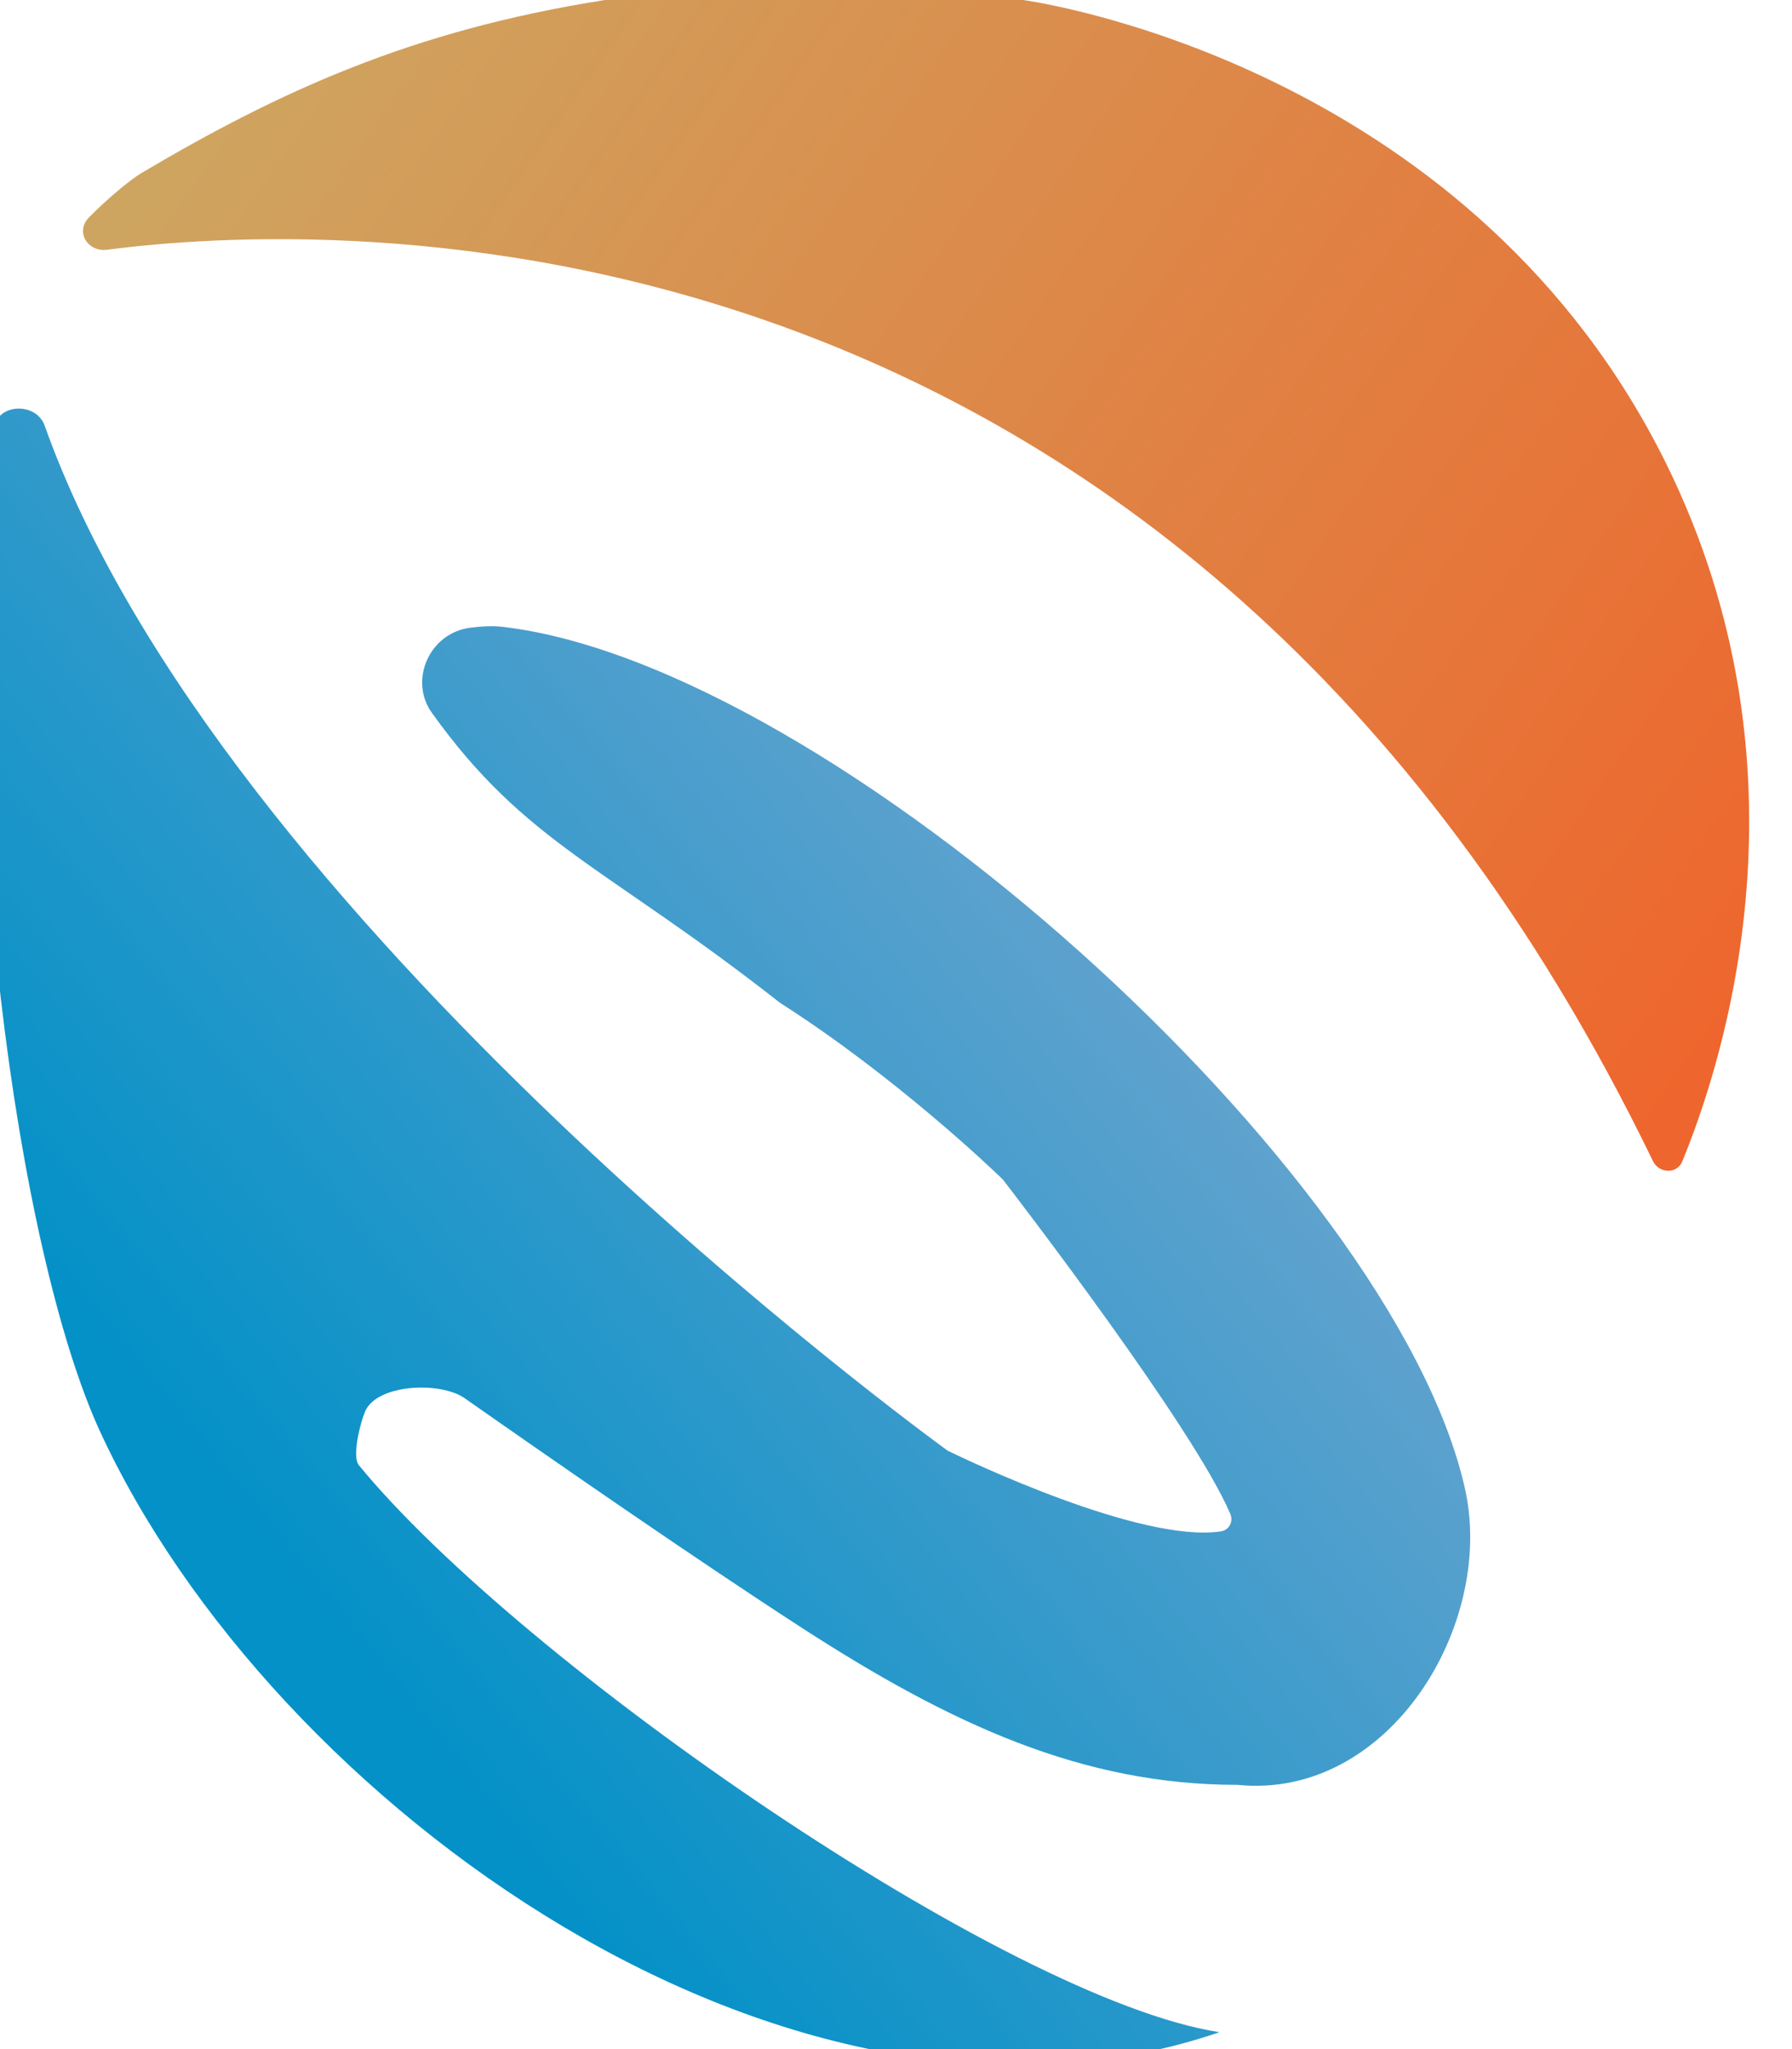
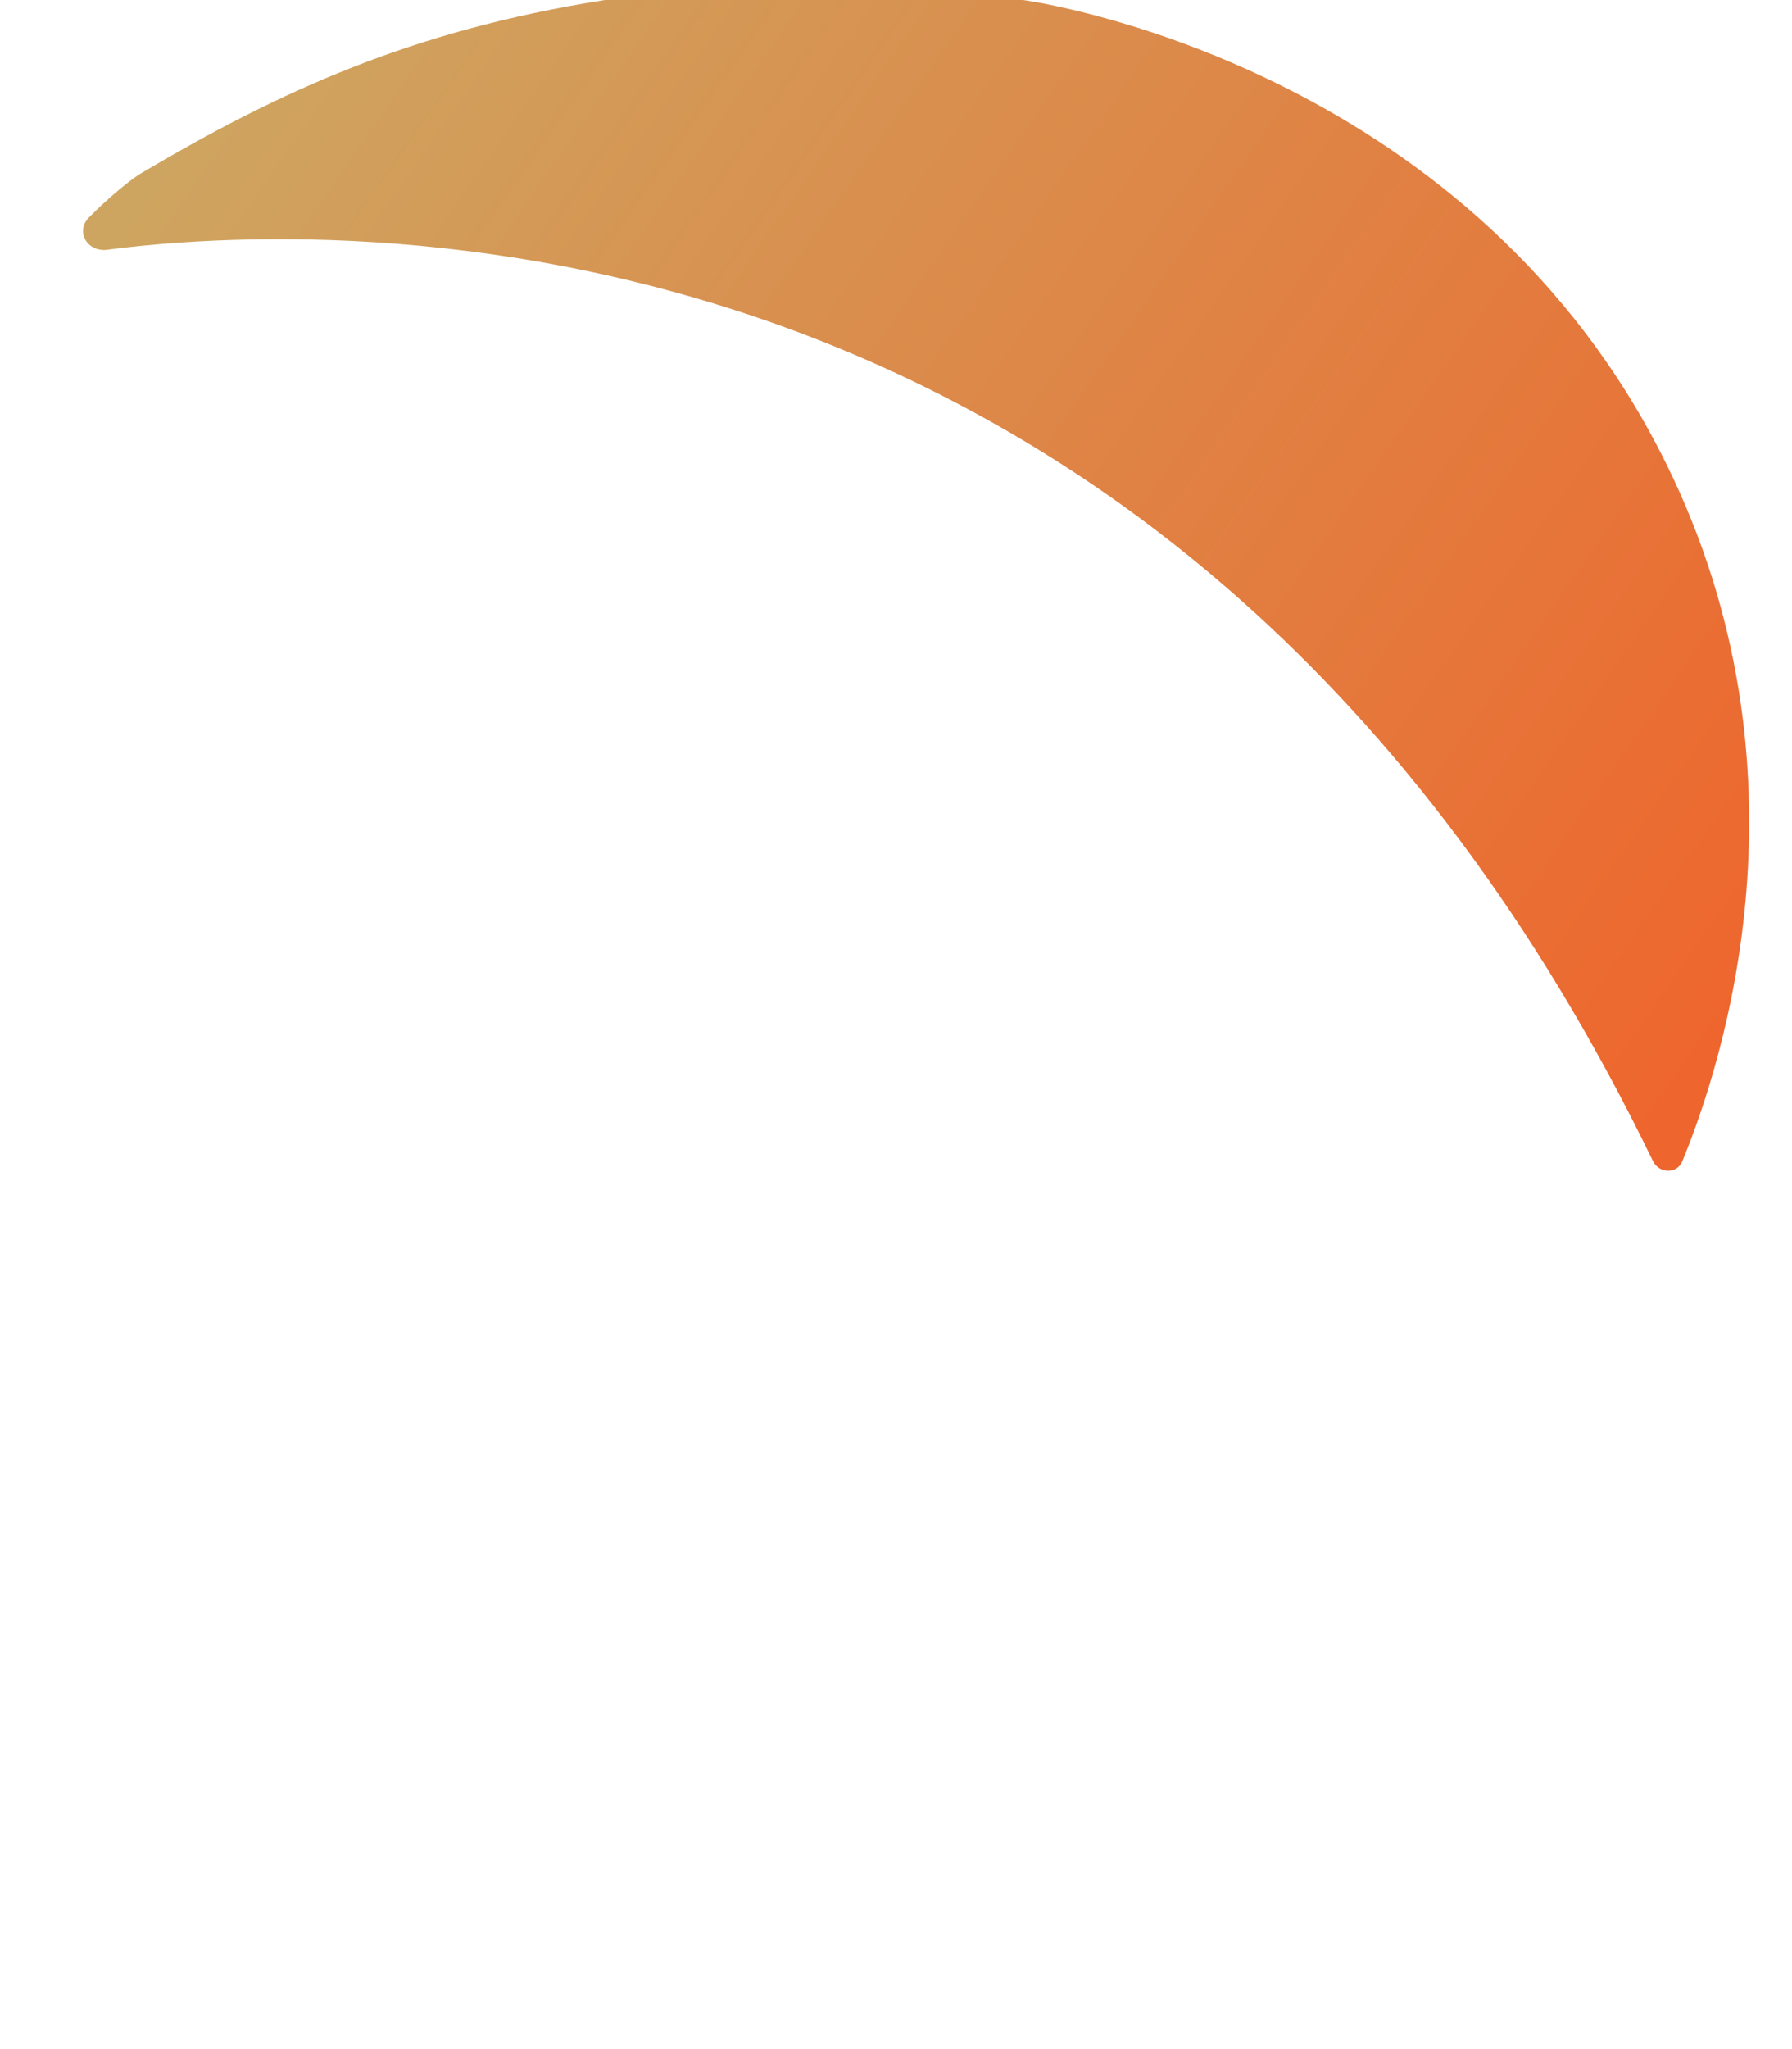
<svg xmlns="http://www.w3.org/2000/svg" width="21" height="24" viewBox="0 0 21 24" fill="none">
-   <path d="M14.285 23.804C14.287 23.803 14.287 23.801 14.285 23.801C11.804 23.415 6.111 19.481 4.206 17.162C4.12 17.058 4.225 16.657 4.278 16.533C4.414 16.21 5.16 16.176 5.446 16.377C6.471 17.095 8.142 18.254 9.395 19.065C11.156 20.204 12.691 20.905 14.502 20.905C16.275 21.084 17.527 19.03 17.167 17.433C16.322 13.688 9.743 7.789 5.89 7.342C5.769 7.328 5.646 7.335 5.506 7.353C5.037 7.414 4.786 7.965 5.061 8.349C6.162 9.887 7.105 10.147 9.14 11.745C10.486 12.603 11.632 13.698 11.743 13.806C11.75 13.812 11.755 13.818 11.76 13.825C11.904 14.012 13.985 16.717 14.417 17.73C14.456 17.821 14.405 17.921 14.307 17.936C13.368 18.079 11.303 17.087 11.12 16.998C11.111 16.994 11.11 16.994 11.101 16.988C10.847 16.803 2.582 10.773 0.523 4.984C0.423 4.705 -0.036 4.724 -0.069 5.018C-0.548 9.271 0.208 14.668 1.169 16.759C3.18 21.127 9.255 25.518 14.285 23.804Z" fill="url(#paint0_linear_188_3428)" />
  <path d="M1.043 2.546C0.878 2.712 1.025 2.956 1.257 2.925C3.809 2.593 13.798 2.104 19.371 13.6C19.442 13.746 19.652 13.754 19.714 13.603C20.195 12.436 21.3 9.03 19.528 5.435C17.29 0.899 12.452 0.07 12.016 0.004C10.523 -0.221 8.793 -0.27 7.065 0.004C4.821 0.36 3.277 1.069 1.657 2.027C1.539 2.097 1.28 2.306 1.043 2.546Z" fill="url(#paint1_linear_188_3428)" />
  <defs>
    <linearGradient id="paint0_linear_188_3428" x1="17.209" y1="7.989" x2="3.648" y2="18.931" gradientUnits="userSpaceOnUse">
      <stop stop-color="#86A9D1" />
      <stop offset="1" stop-color="#0391C7" />
    </linearGradient>
    <linearGradient id="paint1_linear_188_3428" x1="3.169" y1="0.004" x2="20.287" y2="11.944" gradientUnits="userSpaceOnUse">
      <stop stop-color="#CEA560" />
      <stop offset="1" stop-color="#EE662D" />
    </linearGradient>
  </defs>
</svg>